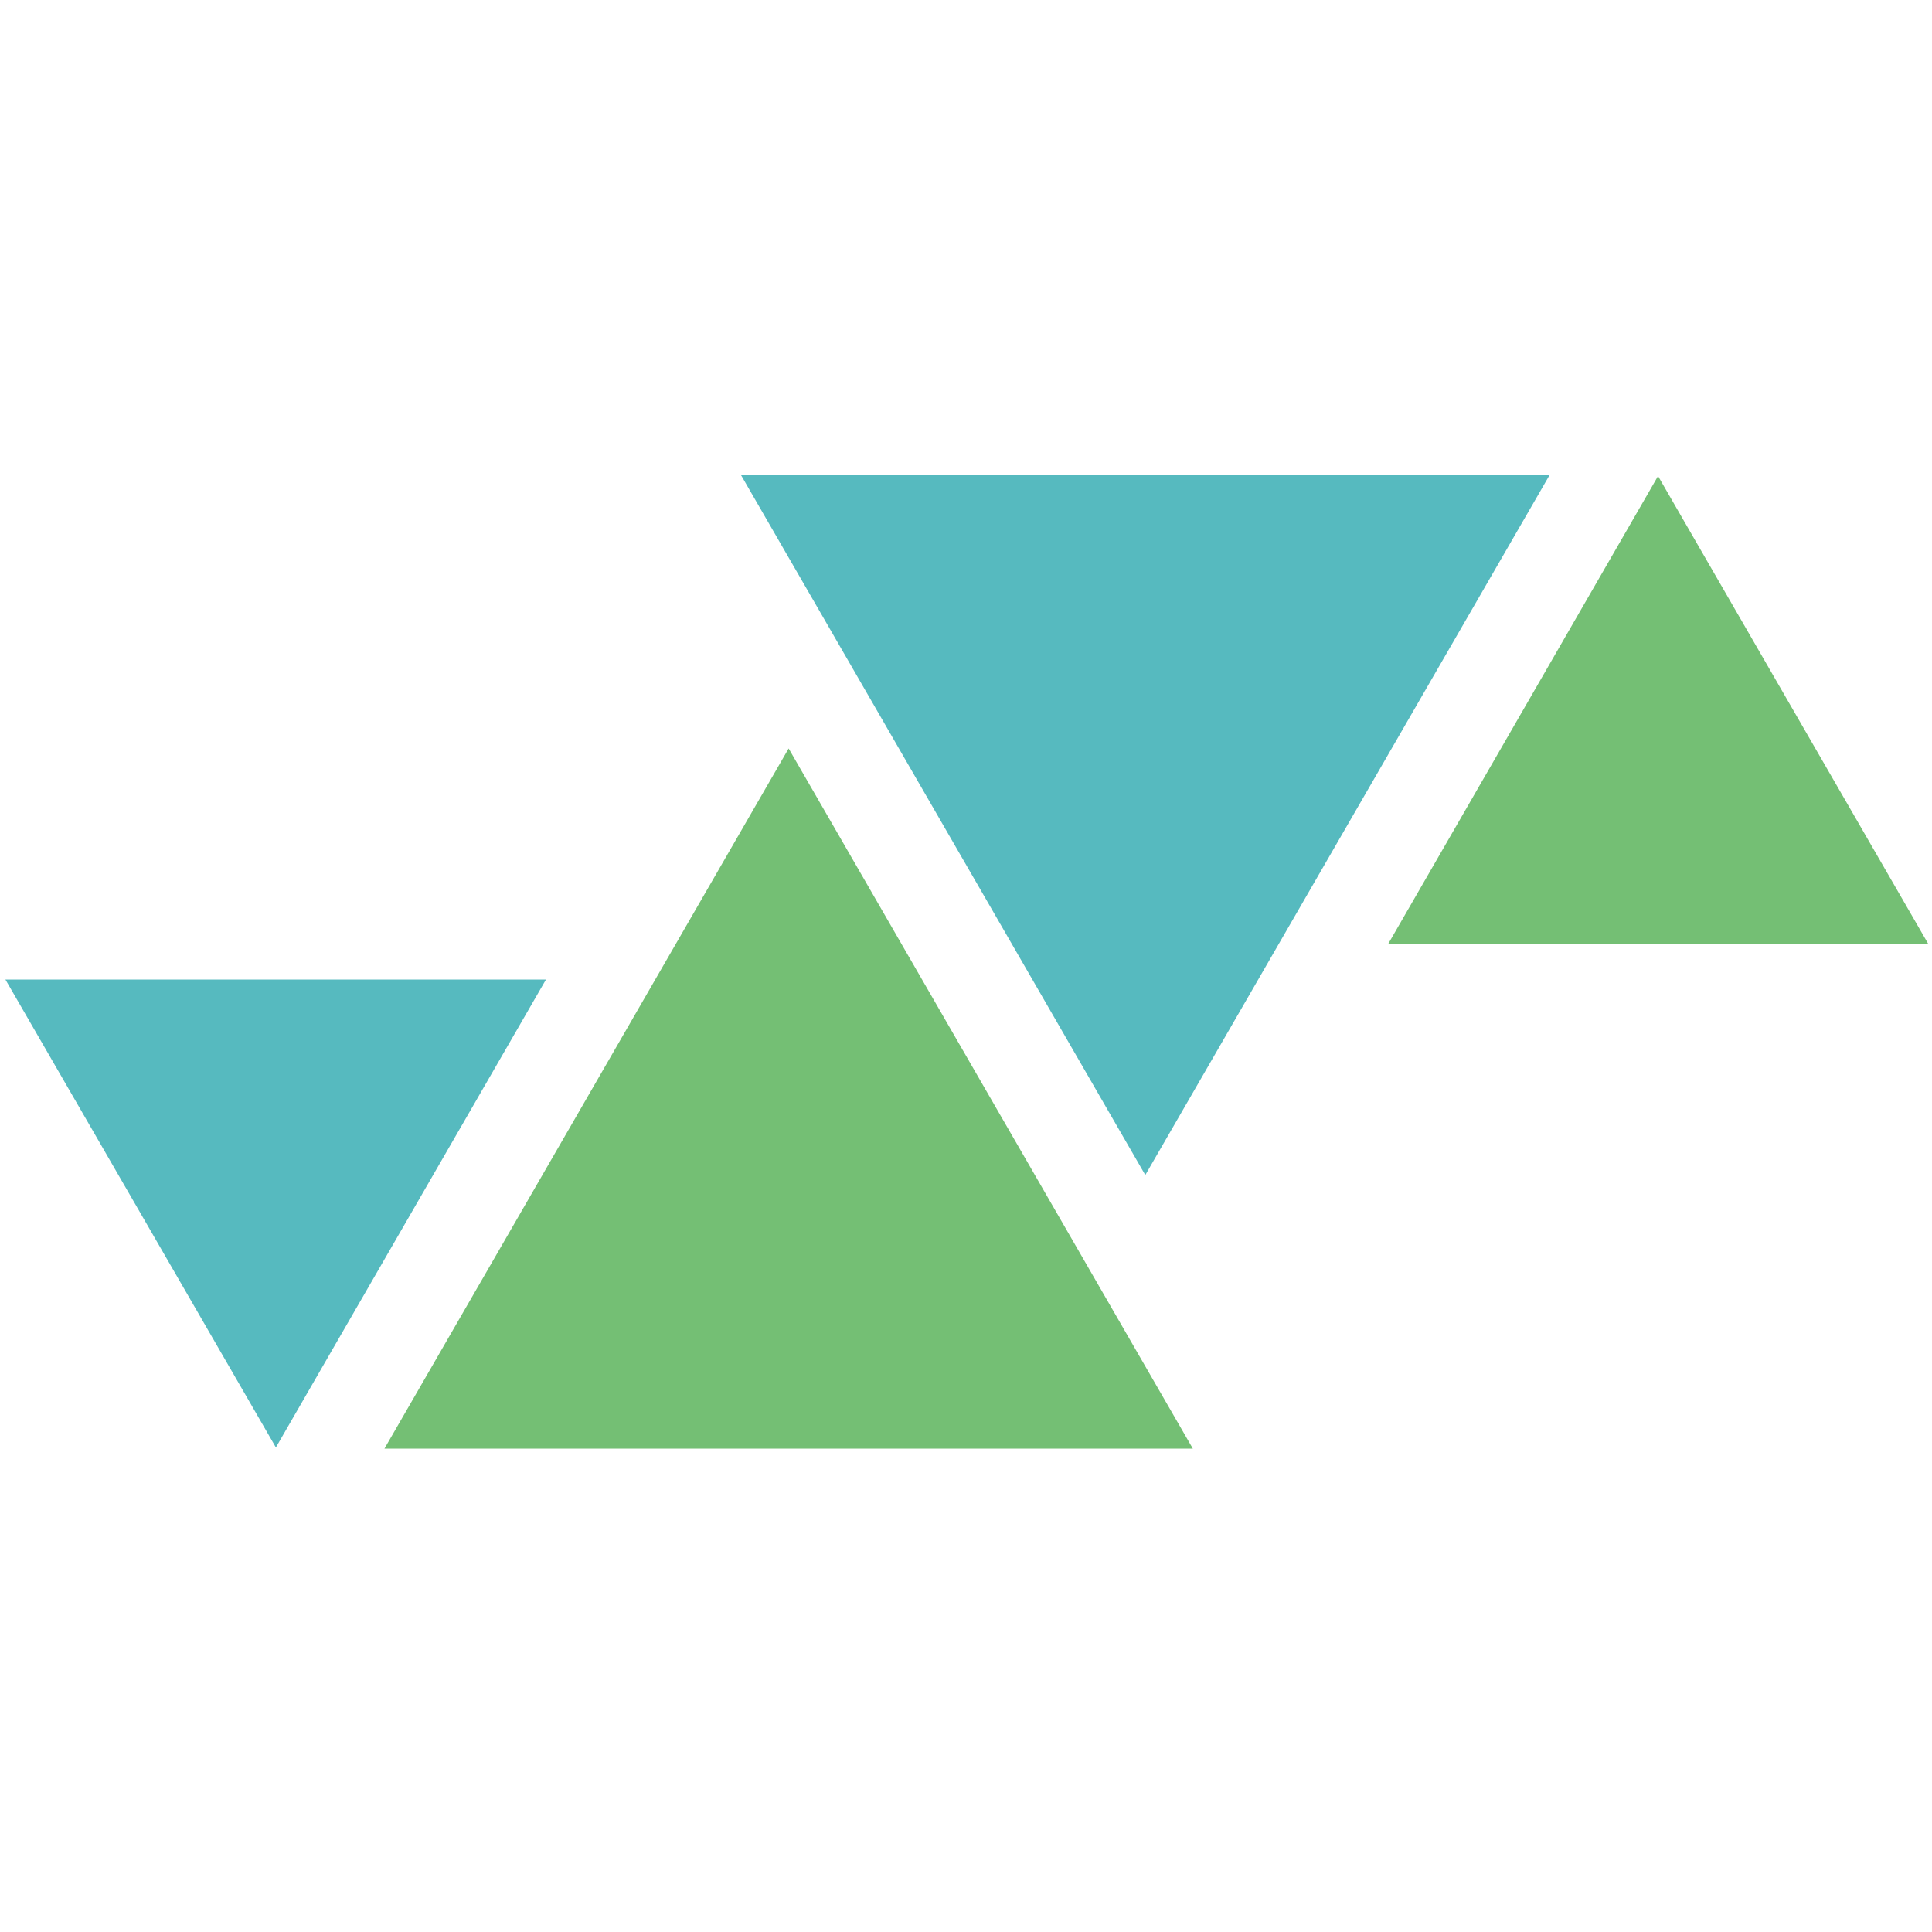
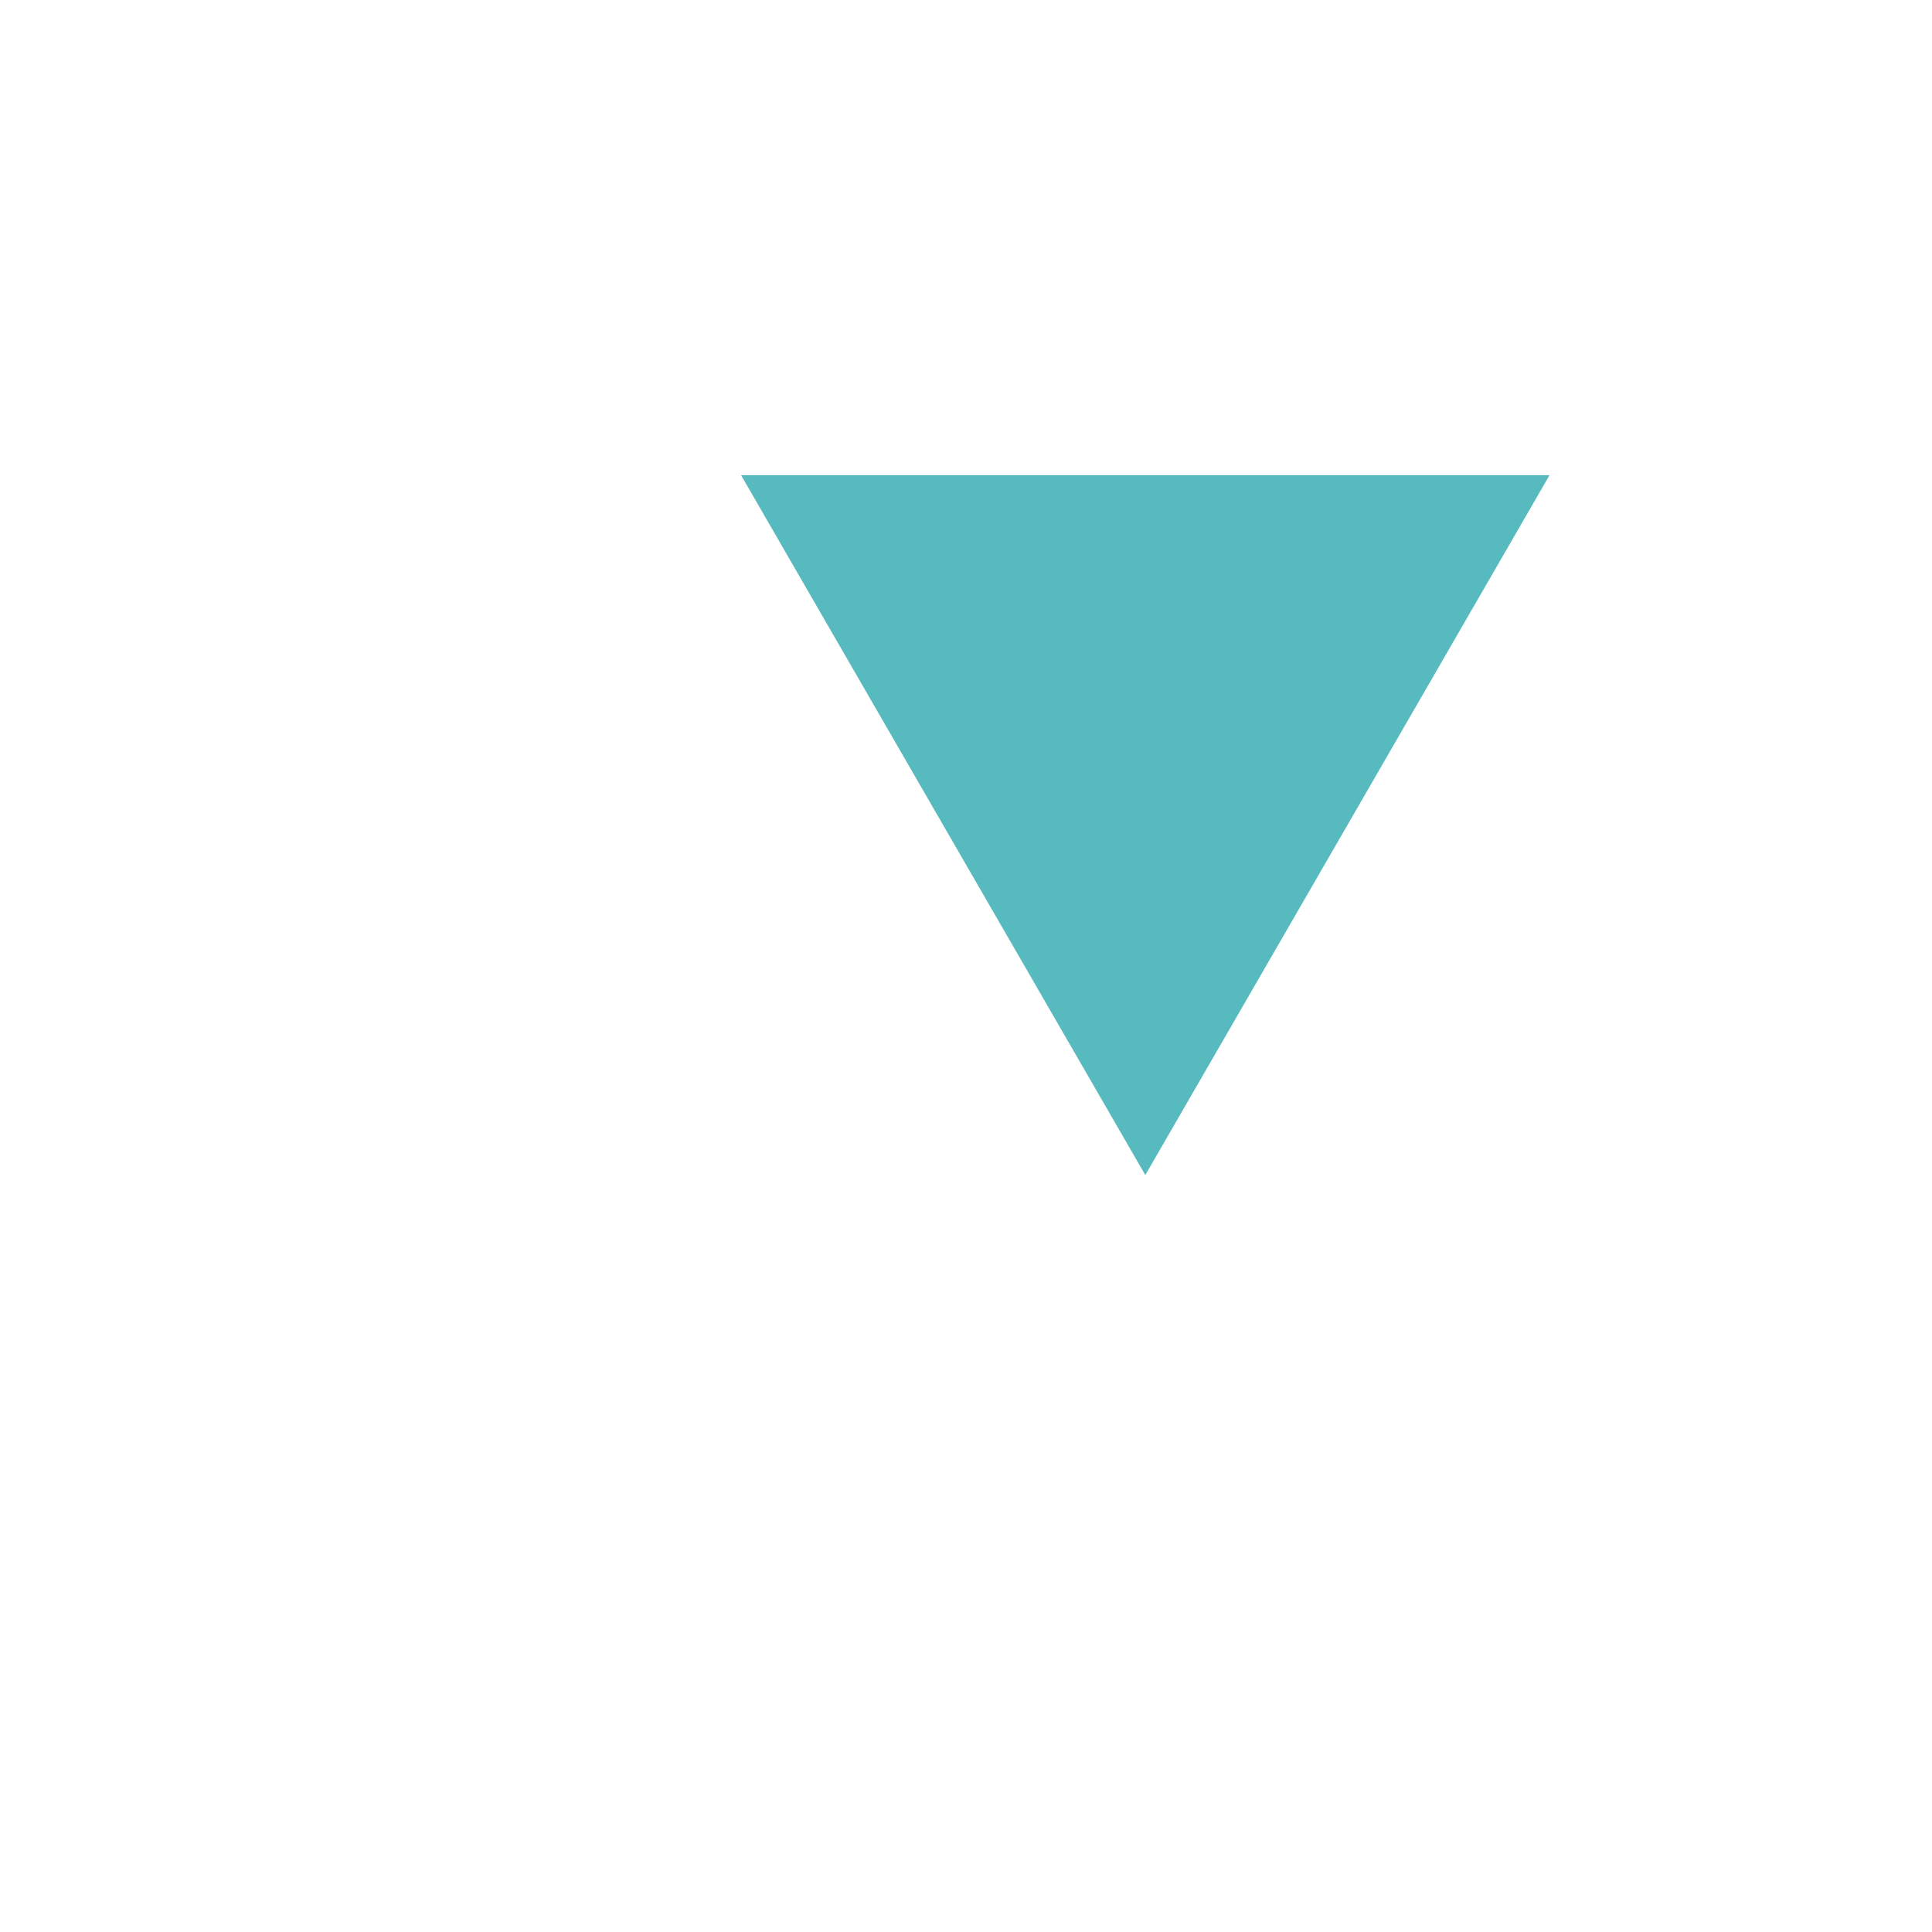
<svg xmlns="http://www.w3.org/2000/svg" width="500" height="500">
  <svg width="500" height="500" version="1.2" viewBox="0 0 500 500">
    <style>.s0{fill:#74bf74}.s1{fill:#56babf}@media (prefers-color-scheme:light){:root{filter:none}}</style>
-     <path id="SvgjsPath1003" d="m429.1 123.2 70 121.2H359.2z" class="s0" />
-     <path id="SvgjsPath1002" d="m99.5 374.9 104.6-181.2 104.6 181.2z" class="s0" />
-     <path id="SvgjsPath1001" d="m71.4 374.6-70-121.1h139.9z" class="s1" />
    <path id="SvgjsPath1000" d="M401 123 296.4 304.1 191.8 123z" class="s1" />
  </svg>
</svg>